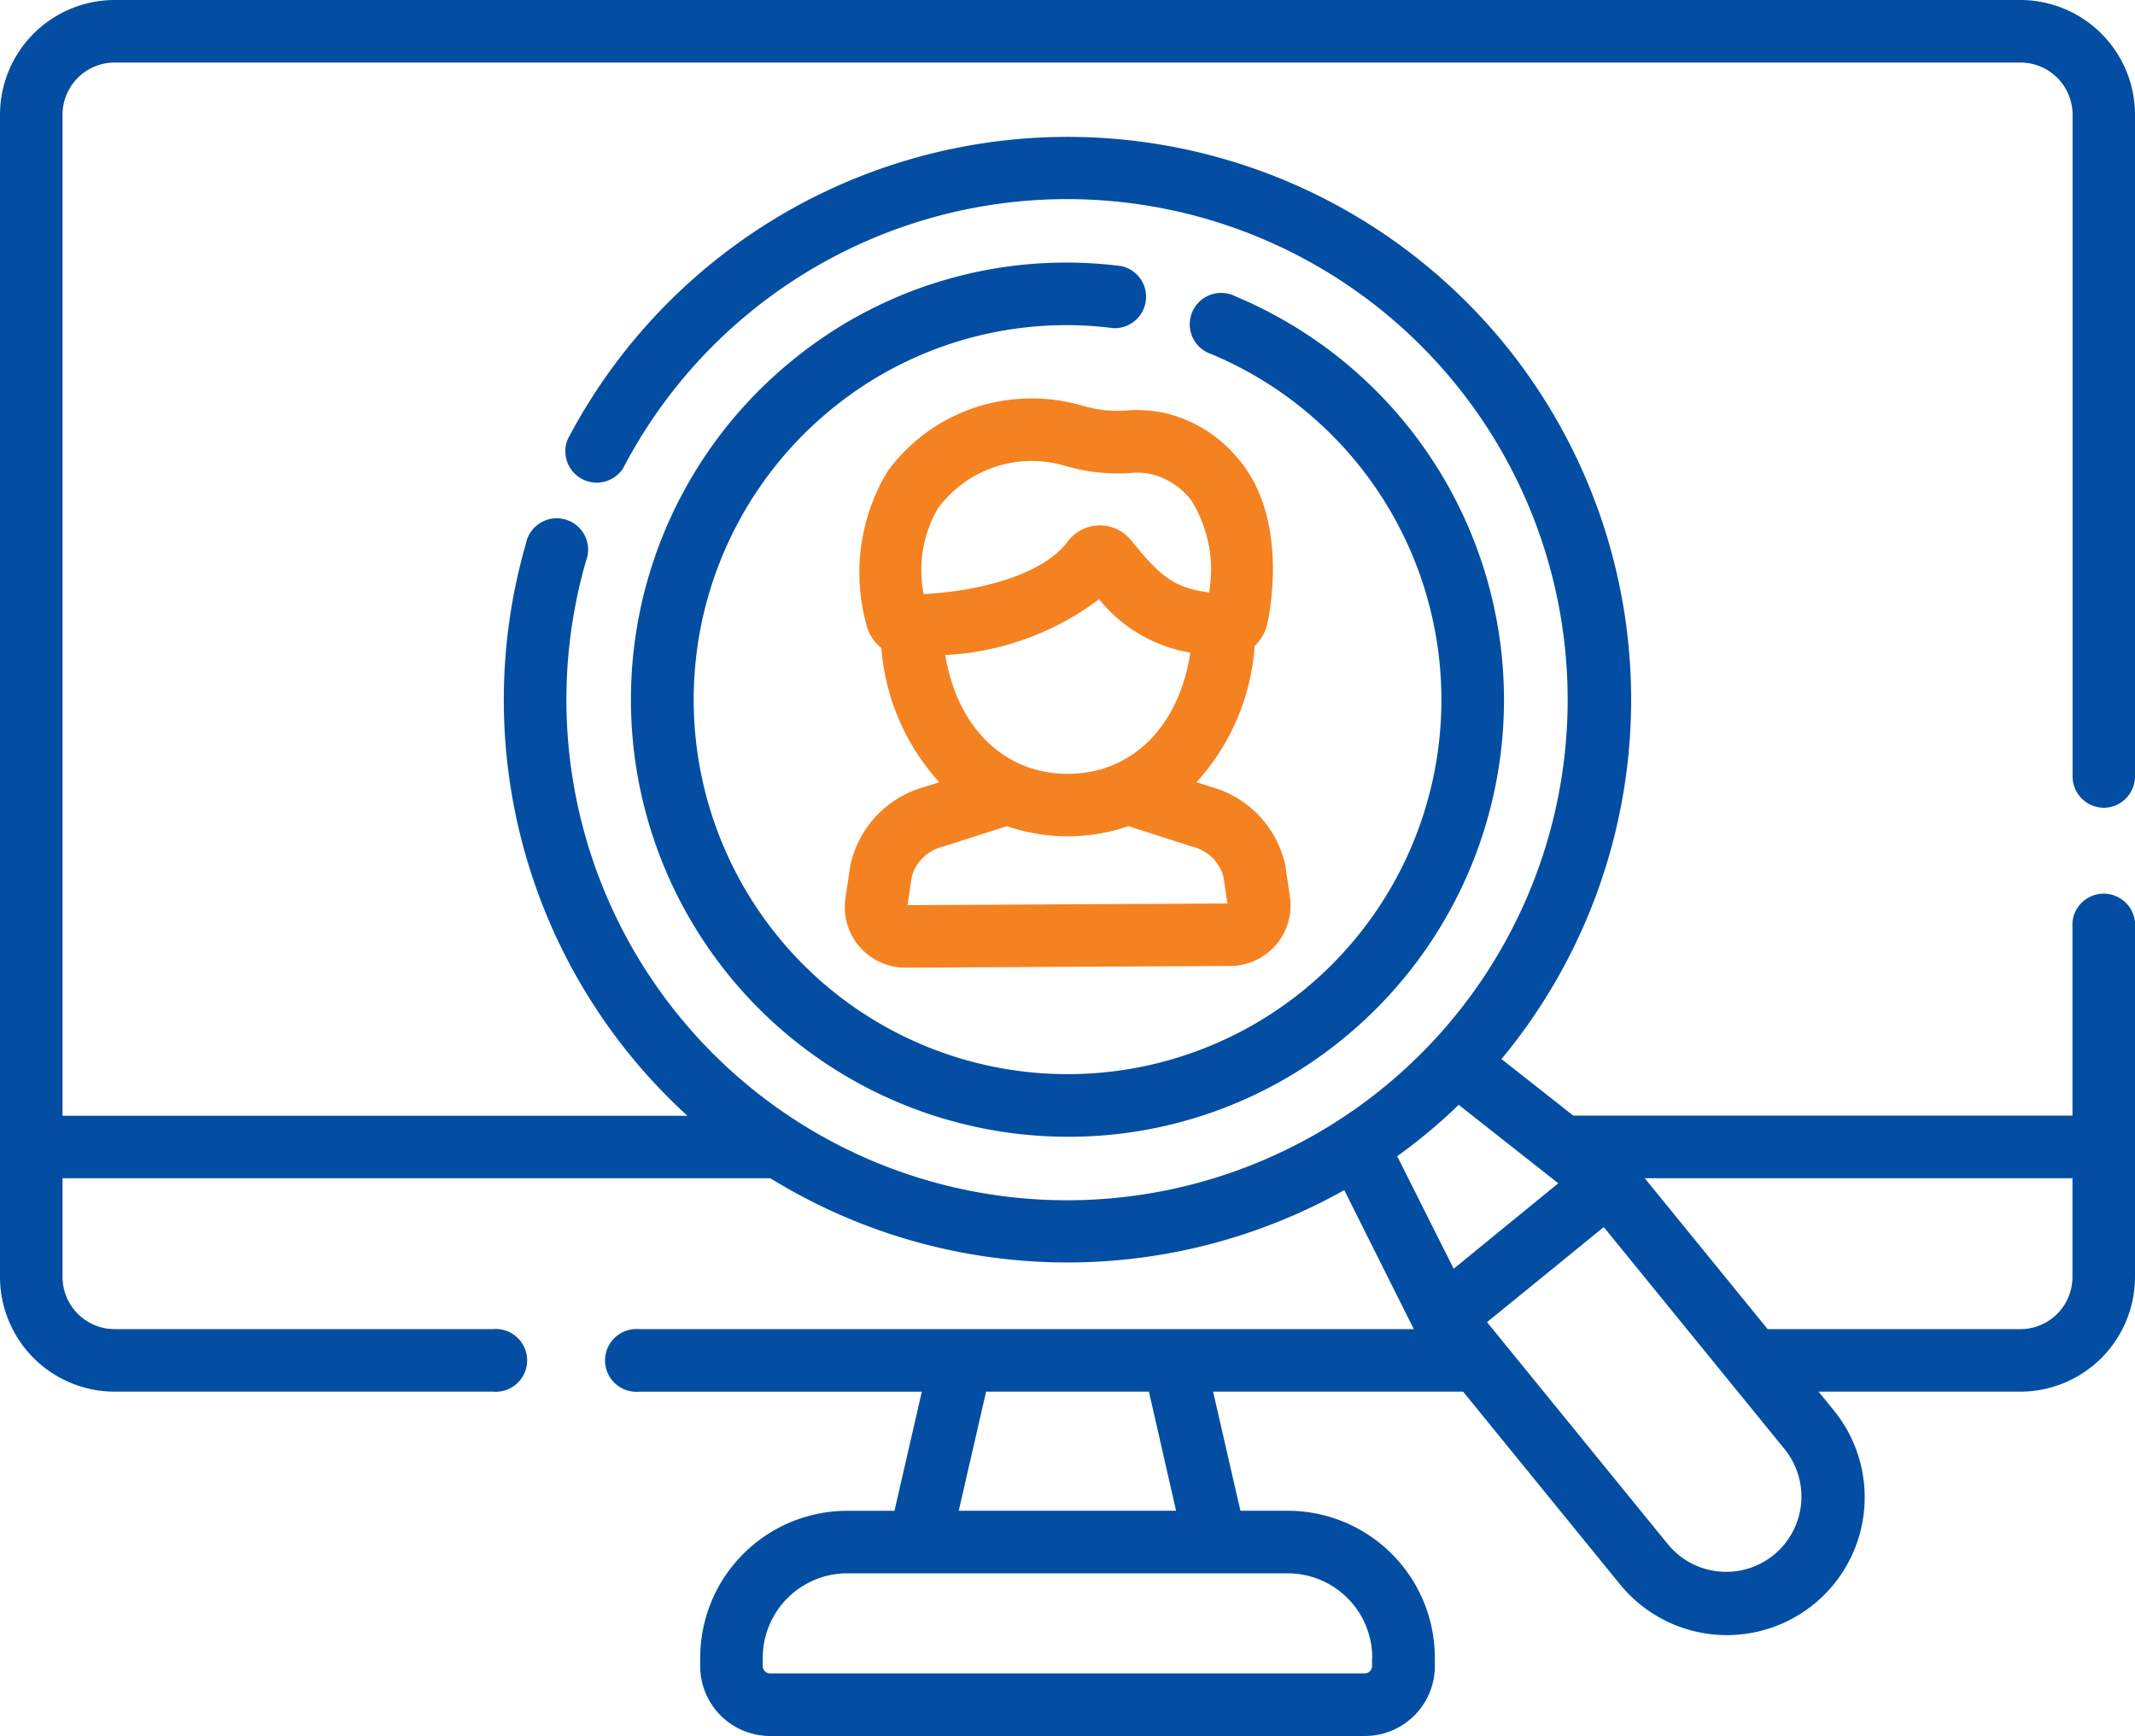
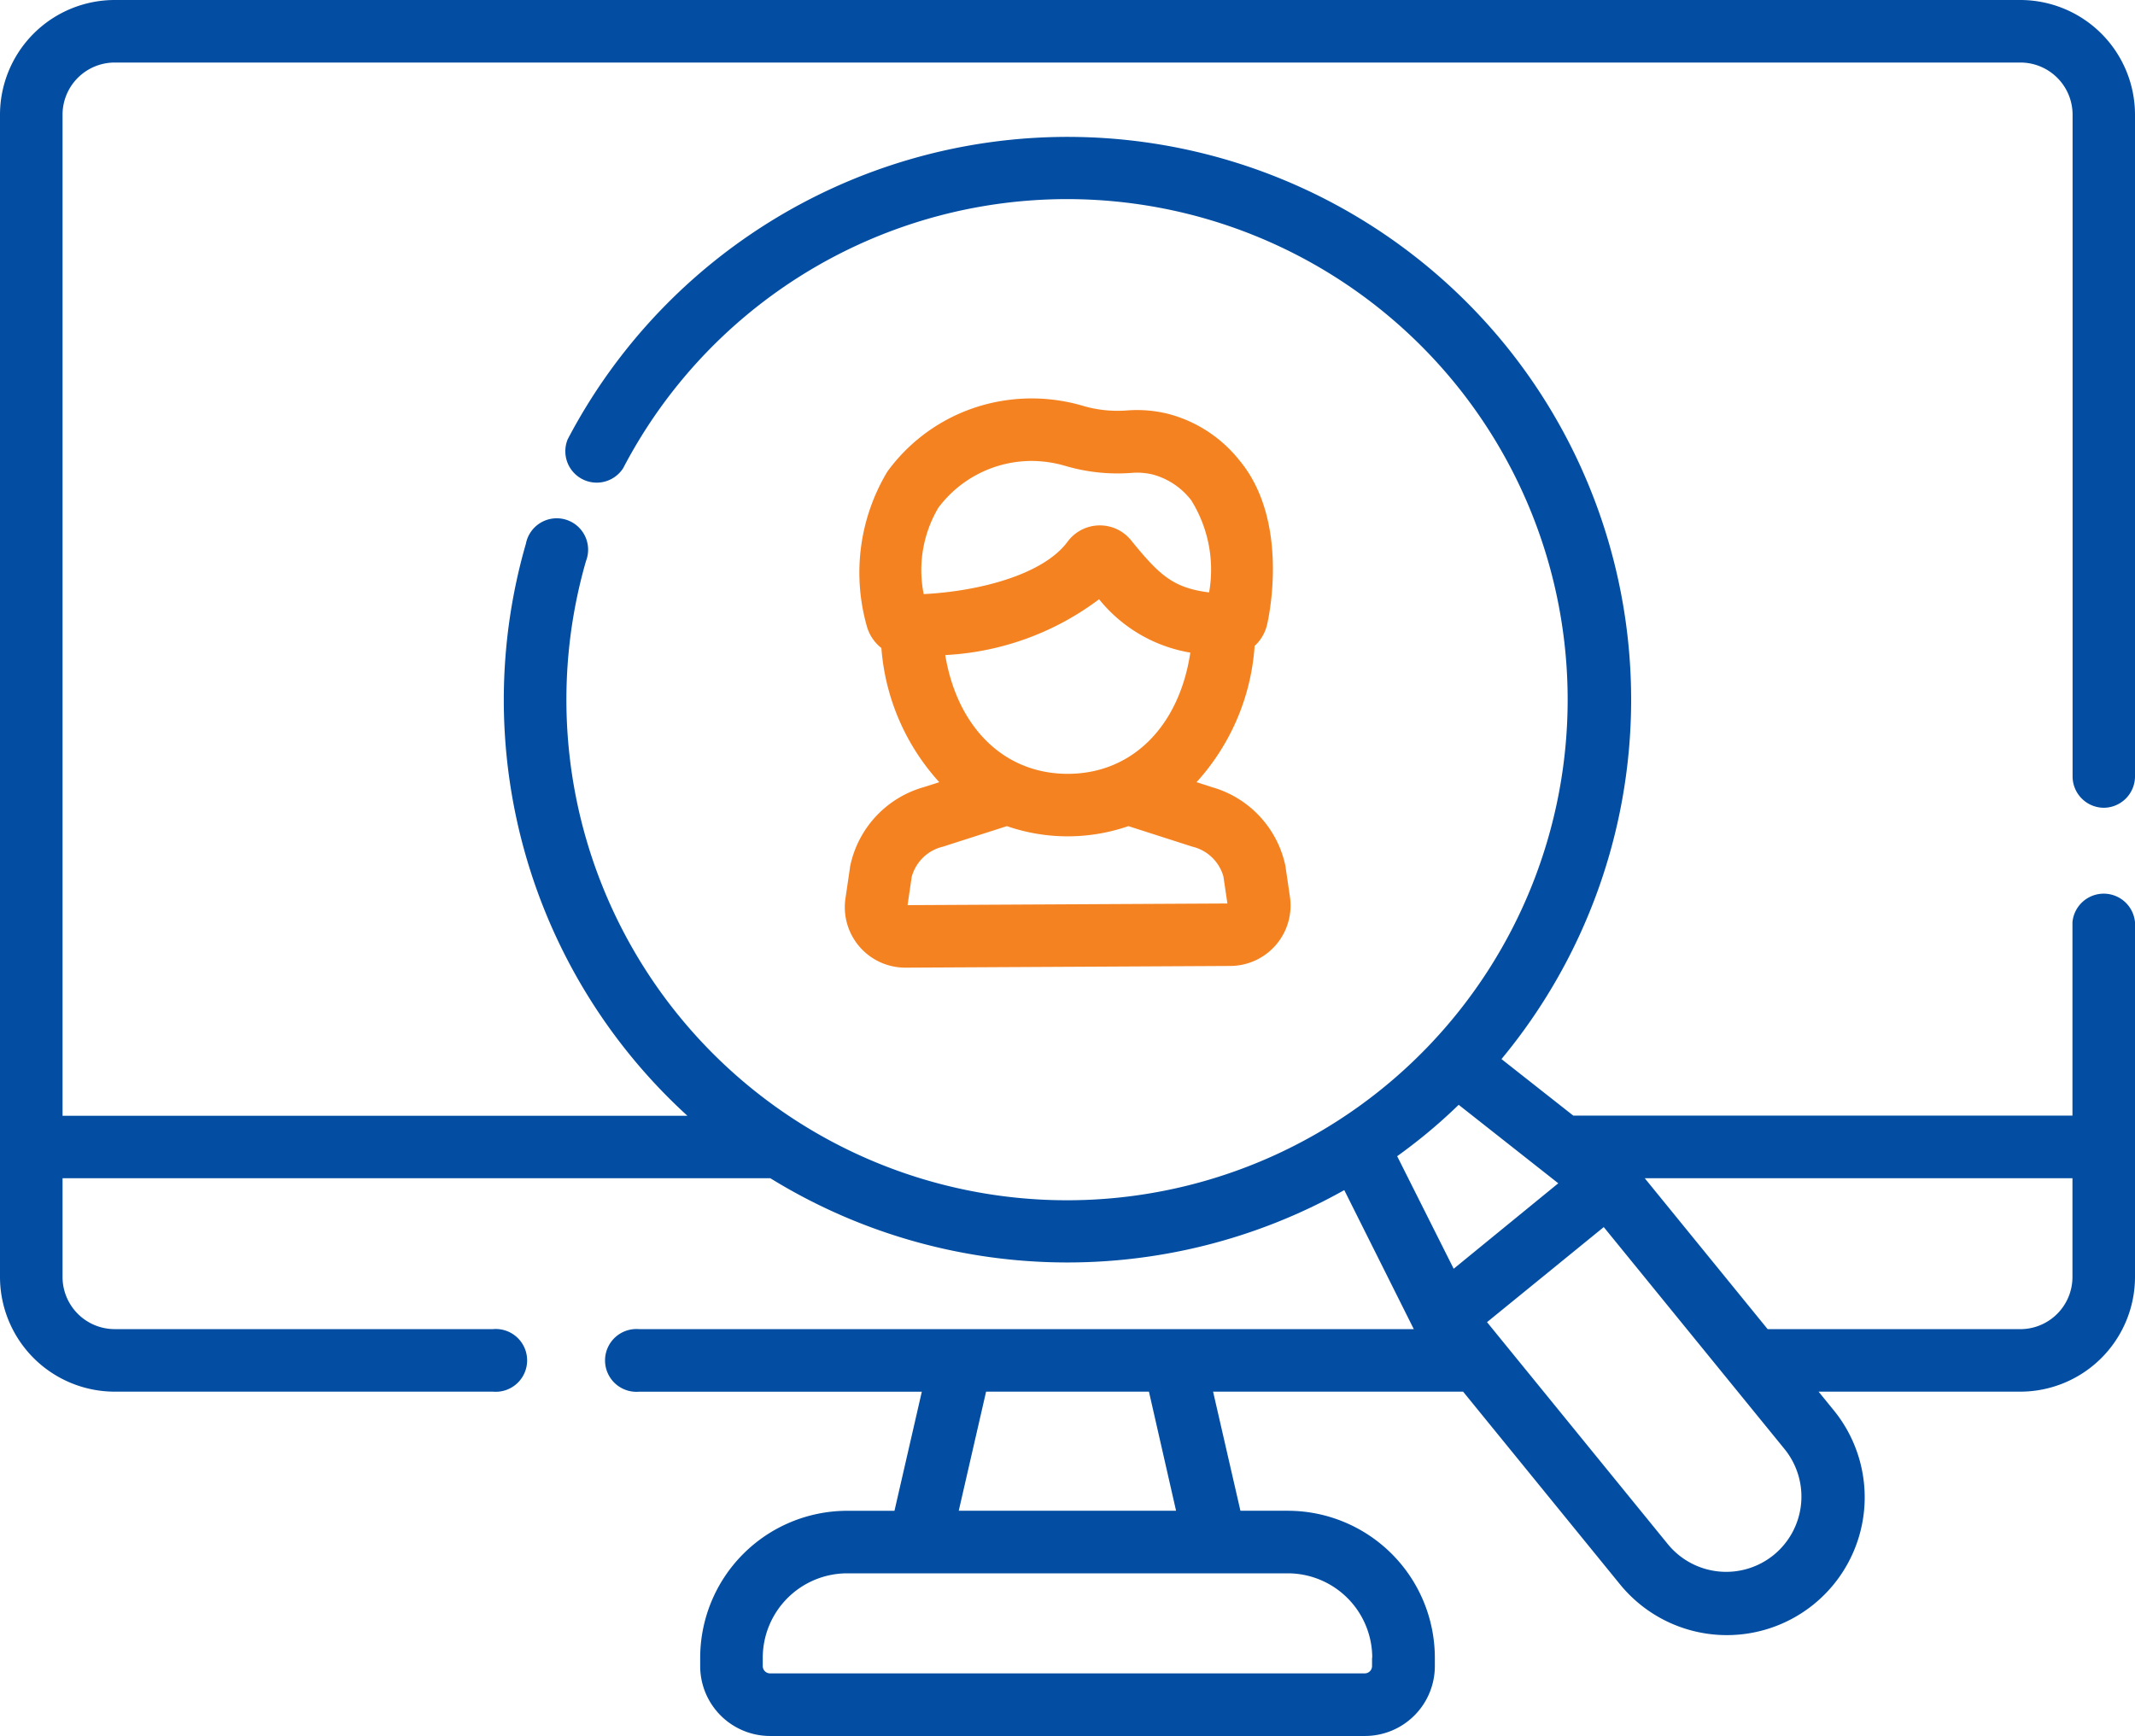
<svg xmlns="http://www.w3.org/2000/svg" width="68" height="55.296" viewBox="0 0 68 55.296">
  <g id="_001-job-search" data-name="001-job-search" transform="translate(0 -47.829)">
    <path id="Path_39770" data-name="Path 39770" d="M67,73.559a1,1,0,0,0,1-1V51.481a3.656,3.656,0,0,0-3.652-3.652H3.652A3.656,3.656,0,0,0,0,51.481V88.506a3.656,3.656,0,0,0,3.652,3.652H15.7a1,1,0,1,0,0-1.992H3.652a1.662,1.662,0,0,1-1.66-1.66V85.359H24.534a18.023,18.023,0,0,0,18.281.379l2.215,4.429H20.36a1,1,0,1,0,0,1.992h9l-.871,3.794H26.983a4.687,4.687,0,0,0-4.682,4.682v.266a2.227,2.227,0,0,0,2.225,2.225H43.474A2.227,2.227,0,0,0,45.7,100.9v-.266a4.687,4.687,0,0,0-4.682-4.682H39.508l-.871-3.794H46.6l4.978,6.114a4.39,4.39,0,1,0,6.808-5.544l-.464-.57h6.429A3.656,3.656,0,0,0,68,88.506v-11.3a1,1,0,0,0-1.992,0v6.158h-15.9l-2.286-1.8a17.929,17.929,0,0,0,.1-22.773A17.975,17.975,0,0,0,18.082,61.82a1,1,0,0,0,1.766.922A15.945,15.945,0,1,1,18.664,65.7a1,1,0,1,0-1.914-.552,17.93,17.93,0,0,0,5.144,18.222H1.992V51.481a1.662,1.662,0,0,1,1.66-1.66h60.7a1.662,1.662,0,0,1,1.66,1.66V72.563A1,1,0,0,0,67,73.559Zm-23.3,27.075v.266a.233.233,0,0,1-.232.232H24.526a.233.233,0,0,1-.232-.232v-.266a2.692,2.692,0,0,1,2.689-2.689H41.017A2.692,2.692,0,0,1,43.706,100.634Zm-6.242-4.682H30.536l.871-3.794h5.187ZM56.493,97.36a2.4,2.4,0,0,1-3.373-.345l-5.758-7.071,3.718-3.028,5.758,7.071A2.4,2.4,0,0,1,56.493,97.36Zm9.515-8.853a1.662,1.662,0,0,1-1.66,1.66H56.3l-3.915-4.808H66.008ZM45.334,84.021q.587-.477,1.125-1l3.172,2.5L46.3,88.243,44.5,84.658Q44.924,84.353,45.334,84.021Z" fill="#034ea2" />
-     <path id="Path_39771" data-name="Path 39771" d="M166.973,110.931a13.77,13.77,0,0,0-10.495,3.018,13.925,13.925,0,0,0,7.373,24.642,14.141,14.141,0,0,0,1.44.074,13.783,13.783,0,0,0,8.75-3.126A13.932,13.932,0,0,0,170.62,111.9a1,1,0,1,0-.768,1.838,11.94,11.94,0,0,1,2.93,20.256,11.9,11.9,0,0,1-16.756-1.721,11.95,11.95,0,0,1,1.711-16.78,11.8,11.8,0,0,1,8.99-2.585,1,1,0,0,0,.246-1.977Z" transform="translate(-131.26 -54.626)" fill="#034ea2" />
    <path id="Path_39772" data-name="Path 39772" d="M216.025,150.582c.031-.133.751-3.279-.894-5.237a4.278,4.278,0,0,0-2.269-1.47,4.1,4.1,0,0,0-1.287-.107,3.891,3.891,0,0,1-1.4-.141,5.77,5.77,0,0,0-3-.08,5.657,5.657,0,0,0-3.247,2.171,6.25,6.25,0,0,0-.651,4.932,1.332,1.332,0,0,0,.461.686,7.153,7.153,0,0,0,1.844,4.274l-.493.158a3.315,3.315,0,0,0-2.35,2.542l0,.016-.145.985a1.926,1.926,0,0,0,1.905,2.207h.01l10.341-.054a1.926,1.926,0,0,0,1.9-2.207l-.137-.932,0-.016a3.315,3.315,0,0,0-2.35-2.542l-.487-.157a7.173,7.173,0,0,0,1.85-4.34A1.334,1.334,0,0,0,216.025,150.582Zm-6.353,4.762c-2.031,0-3.518-1.485-3.9-3.783a8.9,8.9,0,0,0,4.9-1.778,4.734,4.734,0,0,0,2.906,1.7C213.225,153.826,211.728,155.344,209.673,155.344Zm-4.126-8.466a3.712,3.712,0,0,1,2.974-1.5,3.844,3.844,0,0,1,1.092.162,5.879,5.879,0,0,0,2.111.217,2.11,2.11,0,0,1,.662.054,2.3,2.3,0,0,1,1.22.817h0a4.178,4.178,0,0,1,.571,2.938c-1.139-.146-1.57-.534-2.486-1.662a1.278,1.278,0,0,0-2.021.045c-.774,1.051-2.818,1.581-4.583,1.67A3.9,3.9,0,0,1,205.547,146.878Zm9.088,11.75.125.846-10.187.053.132-.9a1.351,1.351,0,0,1,.992-.962l2.04-.655a5.926,5.926,0,0,0,3.87,0l2.036.654A1.351,1.351,0,0,1,214.635,158.627Z" transform="translate(-175.666 -82.866)" fill="#f58220" />
  </g>
</svg>